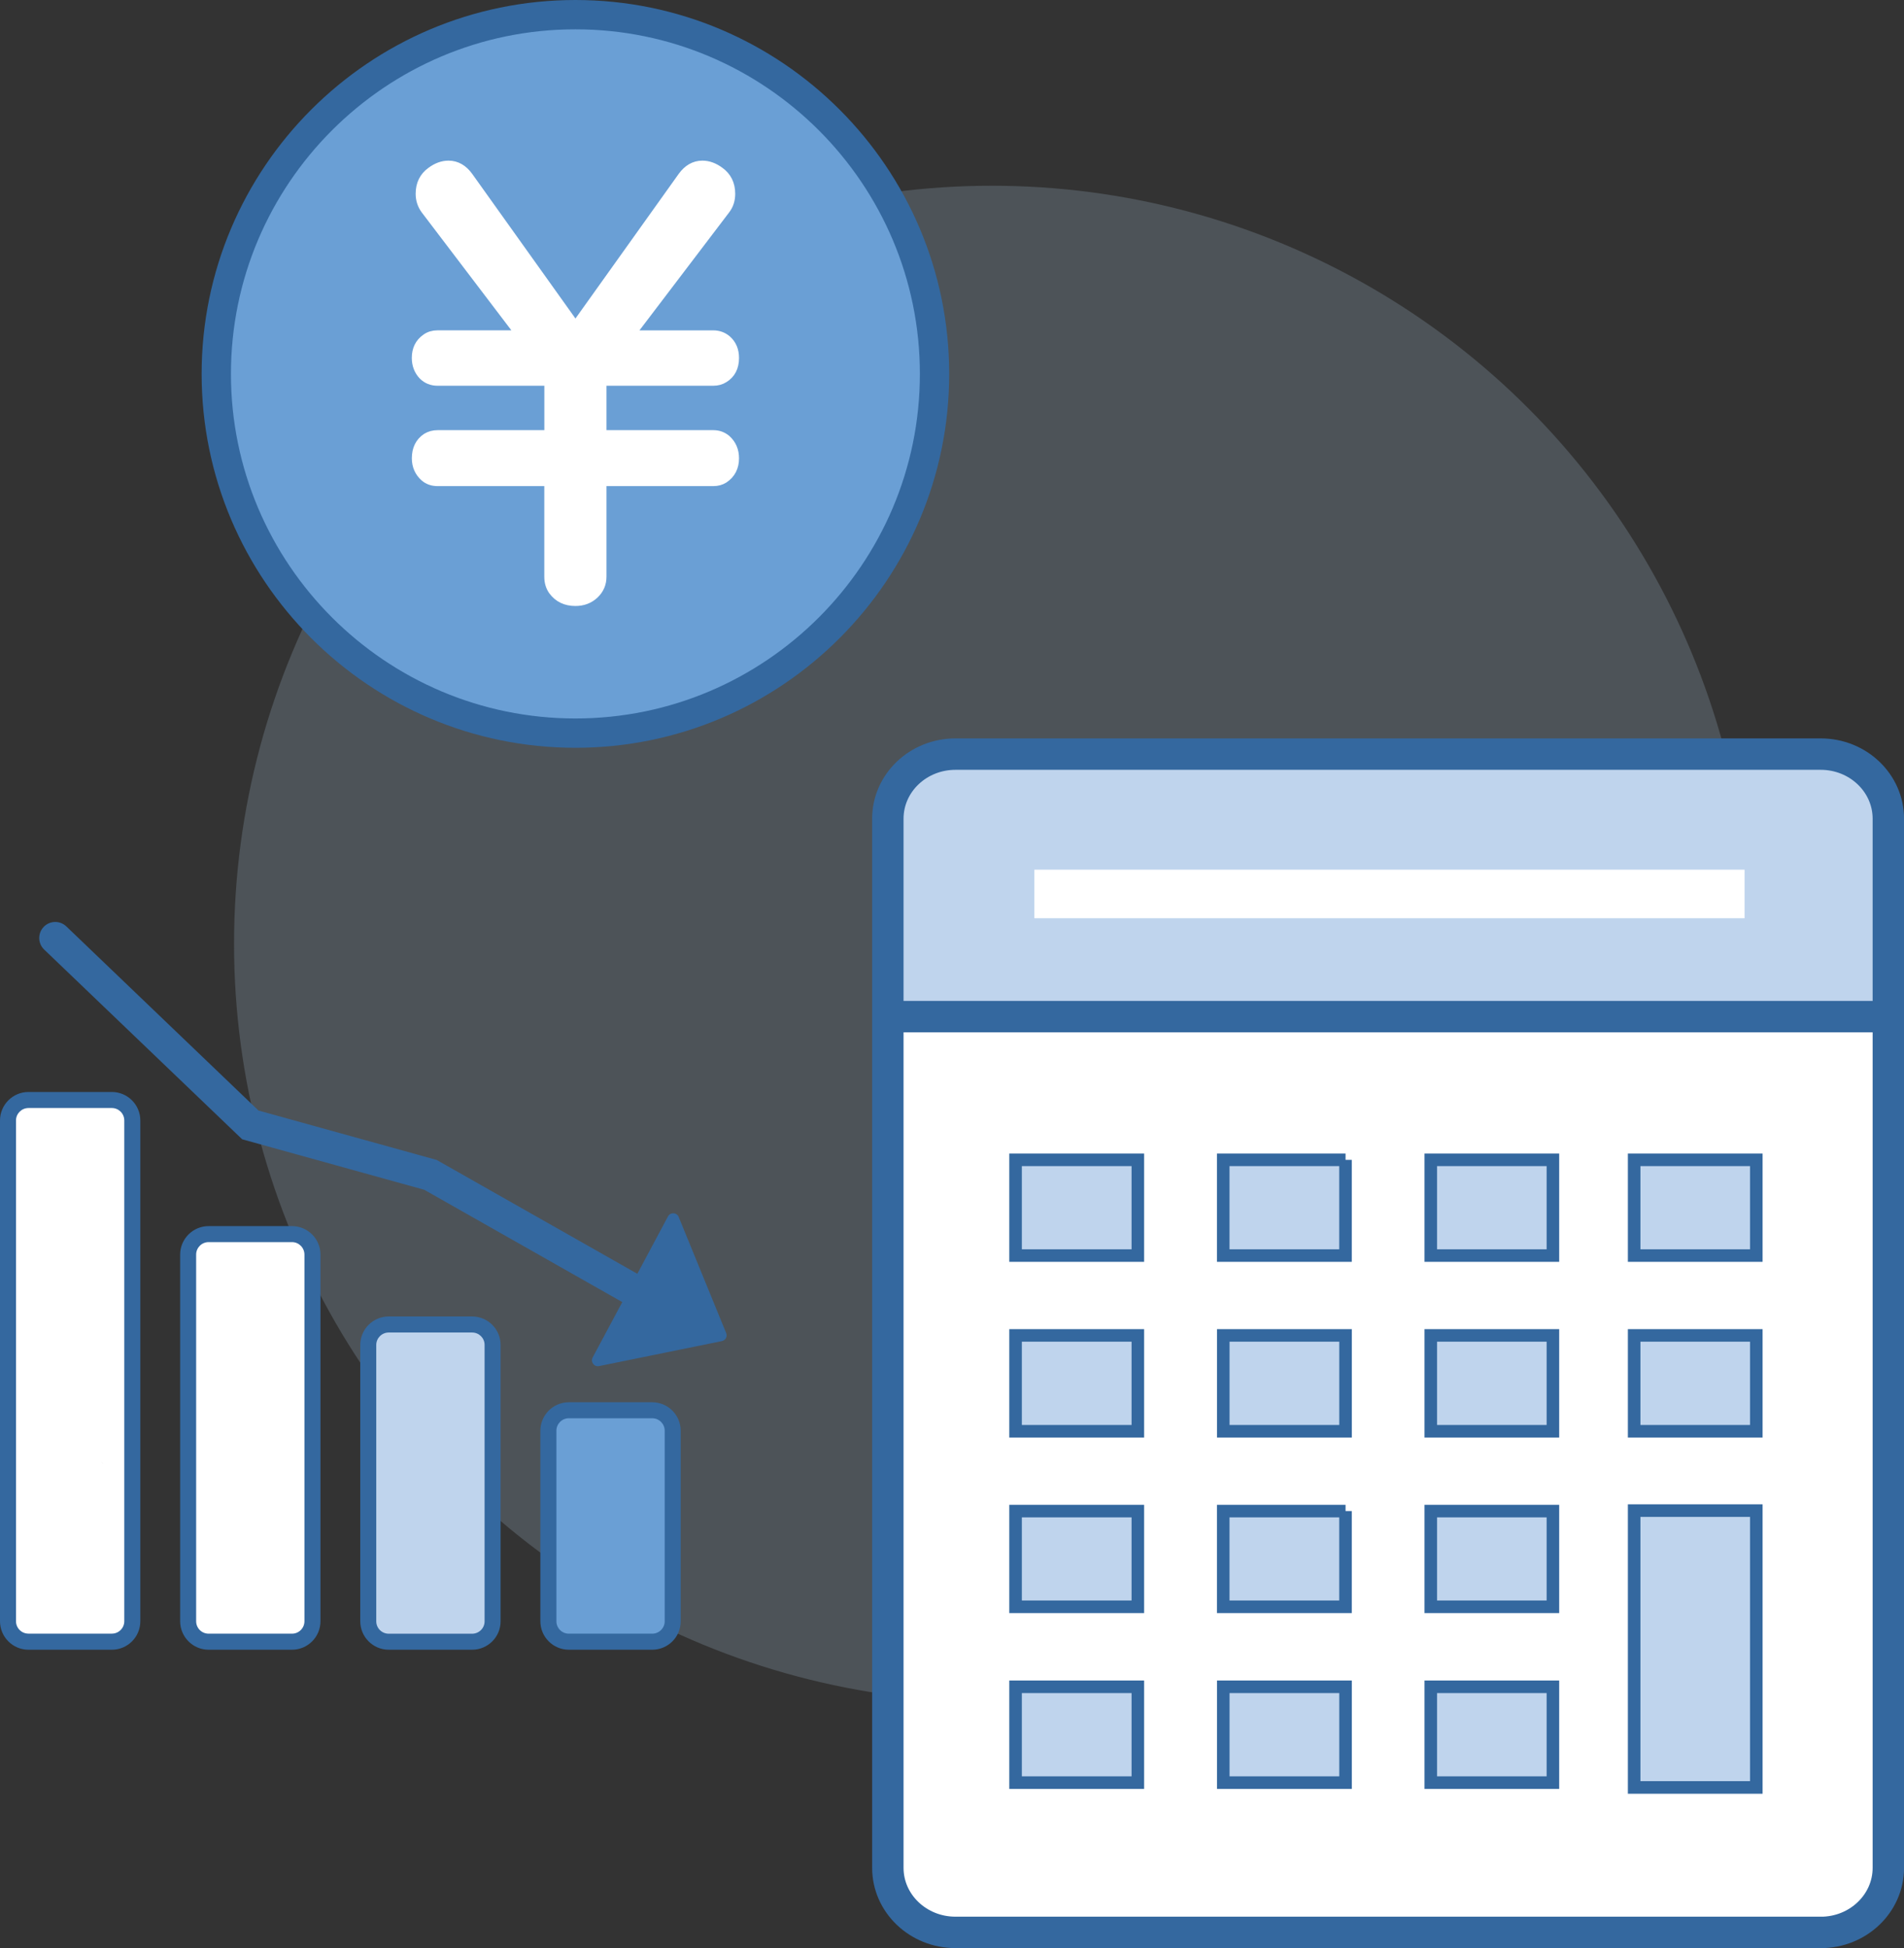
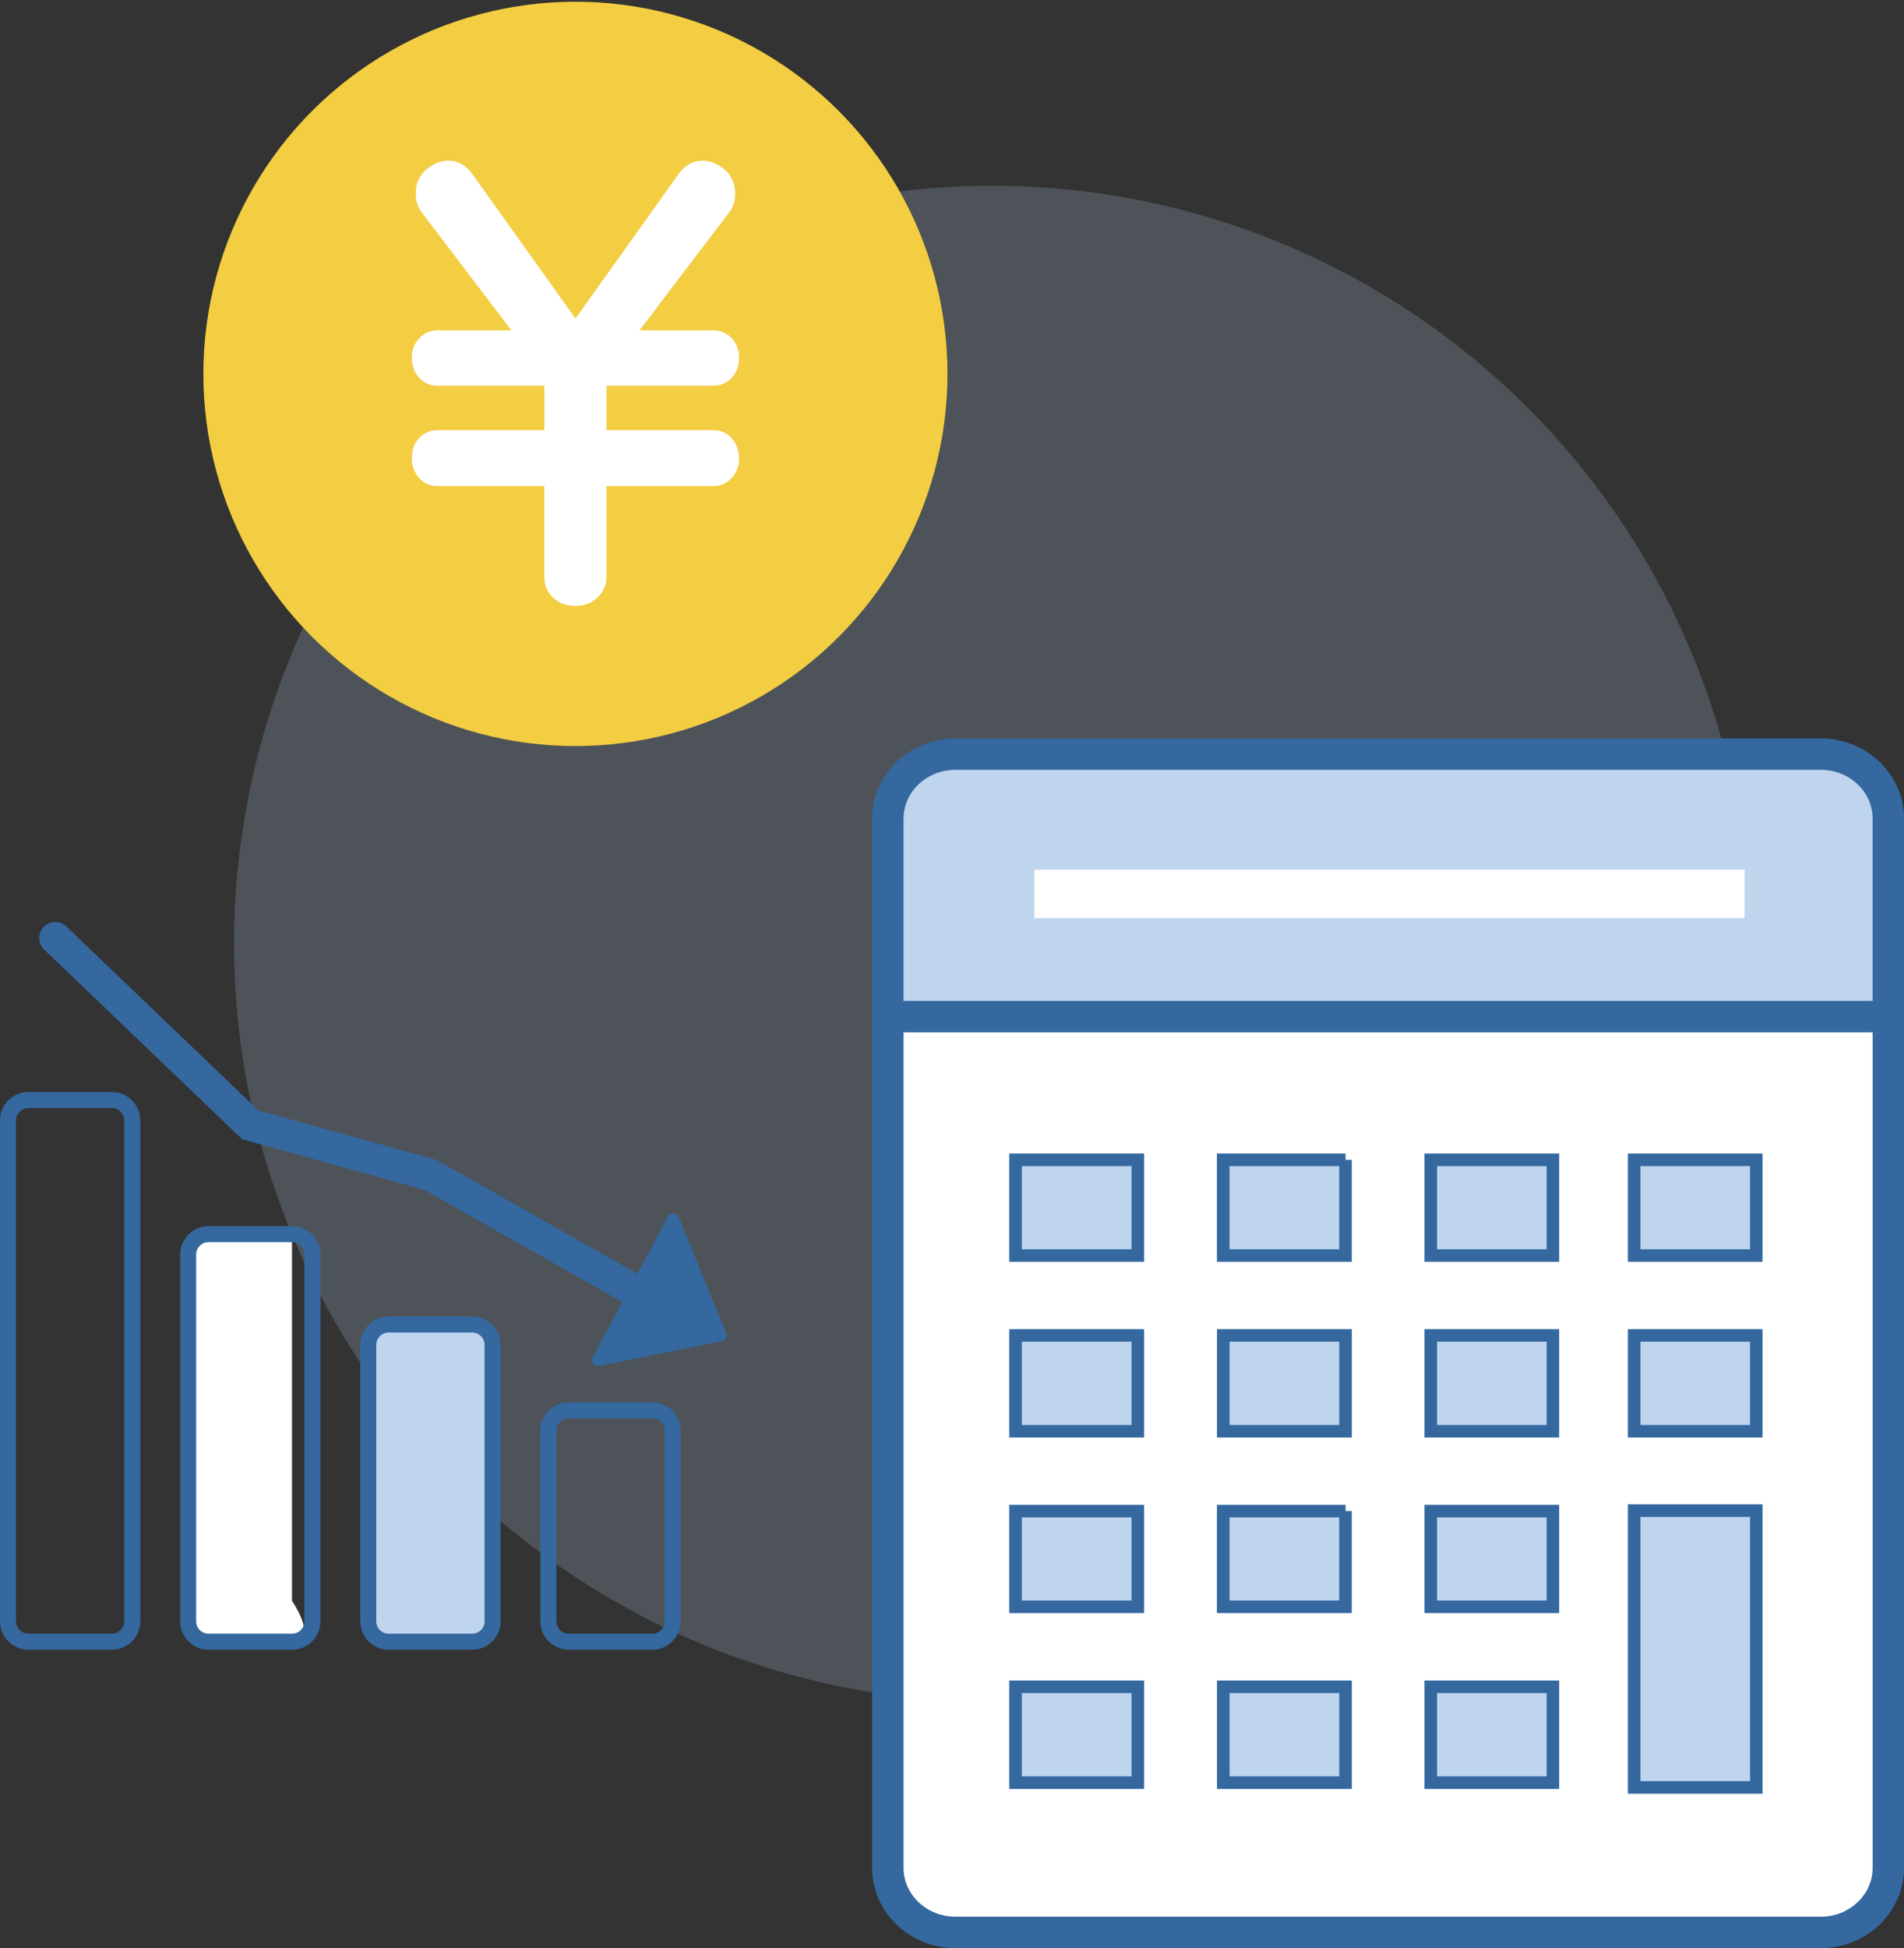
<svg xmlns="http://www.w3.org/2000/svg" version="1.1" id="レイヤー_1" x="0px" y="0px" viewBox="0 0 45.468 46.508" style="enable-background:new 0 0 45.468 46.508;" xml:space="preserve">
  <rect x="0" y="0" width="45.468" height="46.508" fill="#333333" stroke="none" />
  <style type="text/css">
	.st0{opacity:0.2;fill:#B4D2EE;enable-background:new    ;}
	.st1{fill:#F3CD42;}
	.st2{fill:#6A9FD5;stroke:#34689F;stroke-width:0.7;stroke-miterlimit:10;}
	.st3{fill:#FFFFFF;stroke:#FFFFFF;stroke-width:0.3;stroke-linecap:round;stroke-linejoin:round;stroke-miterlimit:10;}
	.st4{fill:#FFFFFF;}
	.st5{fill:#34689F;}
	.st6{fill:#BFD4ED;}
	.st7{fill:#6A9FD5;}
	.st8{fill:#515050;}
	.st9{fill:#BFD4ED;stroke:#34689F;stroke-width:0.3;stroke-miterlimit:10;}
	.st10{fill:none;stroke:#34689F;stroke-width:0.75;stroke-miterlimit:10;}
	.st11{fill:#FFFFFF;stroke:#34689F;stroke-width:0.75;stroke-miterlimit:10;}
</style>
  <g>
    <circle class="st0" cx="23.686" cy="22.531" r="18.097" />
    <g>
      <g>
        <circle class="st1" cx="13.741" cy="8.926" r="8.885" />
-         <path class="st2" d="M13.741,0.35c-4.729,0-8.576,3.847-8.576,8.576     c0,4.729,3.847,8.576,8.576,8.576c4.729,0,8.576-3.847,8.576-8.576     C22.317,4.197,18.47,0.35,13.741,0.35z" />
      </g>
      <g>
        <g>
          <path class="st3" d="M12.515,8.037l-2.326-3.059c-0.075-0.103-0.113-0.221-0.113-0.352      c0-0.216,0.082-0.383,0.247-0.5c0.127-0.094,0.256-0.141,0.388-0.141      c0.174,0,0.322,0.085,0.444,0.254l2.587,3.623l2.587-3.623      c0.122-0.169,0.27-0.254,0.444-0.254c0.132,0,0.261,0.047,0.388,0.141      c0.164,0.117,0.246,0.284,0.246,0.5c0,0.136-0.037,0.254-0.113,0.352      l-2.326,3.059h2.065c0.113,0,0.211,0.035,0.296,0.106      c0.113,0.099,0.169,0.233,0.169,0.402c0,0.207-0.077,0.357-0.232,0.451      c-0.066,0.042-0.144,0.063-0.233,0.063h-2.7v1.36h2.7      c0.108,0,0.202,0.033,0.282,0.099c0.122,0.108,0.183,0.249,0.183,0.423      c0,0.197-0.077,0.348-0.232,0.451c-0.066,0.042-0.144,0.063-0.233,0.063h-2.7      v2.312c0,0.155-0.056,0.285-0.169,0.391c-0.113,0.106-0.254,0.159-0.423,0.159      c-0.216,0-0.383-0.08-0.501-0.24c-0.061-0.085-0.092-0.188-0.092-0.31      v-2.312H10.45c-0.113,0-0.207-0.033-0.282-0.098      c-0.122-0.108-0.183-0.247-0.183-0.416c0-0.207,0.075-0.359,0.225-0.458      c0.07-0.042,0.151-0.064,0.24-0.064h2.699V9.059H10.45      c-0.127,0-0.233-0.042-0.318-0.127c-0.098-0.103-0.148-0.233-0.148-0.388      c0-0.188,0.07-0.331,0.211-0.43c0.07-0.052,0.155-0.078,0.254-0.078H12.515z" />
        </g>
      </g>
    </g>
    <g>
      <g>
-         <path class="st4" d="M2.671,26.261c0.27,0,0.489,0.219,0.489,0.489v0.437V38.704     c0,0.27-0.219,0.489-0.489,0.489H0.68c-0.27,0-0.489-0.219-0.489-0.489     v-0.437V26.75c0-0.27,0.219-0.489,0.489-0.489H2.671z" />
        <path class="st5" d="M2.671,39.384h-1.991C0.305,39.384,0,39.079,0,38.704V26.749     c0-0.375,0.305-0.68,0.68-0.68h1.991c0.375,0,0.68,0.305,0.68,0.68v11.954     C3.352,39.079,3.047,39.384,2.671,39.384z M0.68,26.452     c-0.164,0-0.298,0.133-0.298,0.297v11.954c0,0.164,0.133,0.297,0.298,0.297h1.991     c0.164,0,0.297-0.133,0.297-0.297V26.749c0-0.164-0.133-0.297-0.297-0.297H0.68     z" />
      </g>
      <g>
-         <path class="st4" d="M6.973,39.193H4.982c-0.27,0-0.489-0.219-0.489-0.489v-8.753     c0-0.27,0.219-0.489,0.489-0.489h1.991c0.27,0,0.489,0.219,0.489,0.489v8.753     C7.462,38.974,7.243,39.193,6.973,39.193z" />
+         <path class="st4" d="M6.973,39.193H4.982c-0.27,0-0.489-0.219-0.489-0.489v-8.753     c0-0.27,0.219-0.489,0.489-0.489h1.991v8.753     C7.462,38.974,7.243,39.193,6.973,39.193z" />
        <path class="st5" d="M6.973,39.384H4.982c-0.375,0-0.68-0.305-0.68-0.68v-8.753     c0-0.375,0.305-0.68,0.68-0.68h1.991c0.375,0,0.68,0.305,0.68,0.68v8.753     C7.653,39.079,7.348,39.384,6.973,39.384z M4.982,29.653     c-0.164,0-0.298,0.133-0.298,0.298v8.753c0,0.164,0.133,0.297,0.298,0.297h1.991     c0.164,0,0.297-0.133,0.297-0.297v-8.753c0-0.164-0.133-0.298-0.297-0.298H4.982     z" />
      </g>
      <g>
        <path class="st6" d="M11.274,39.193H9.283c-0.27,0-0.489-0.219-0.489-0.489v-6.595     c0-0.27,0.219-0.489,0.489-0.489h1.991c0.27,0,0.489,0.216,0.489,0.486     c-0,2.1-0,4.501-0,6.601     C11.763,38.977,11.544,39.193,11.274,39.193z" />
        <path class="st5" d="M11.274,39.384H9.283c-0.375,0-0.68-0.305-0.68-0.68v-6.596     c0-0.375,0.305-0.68,0.68-0.68h1.991c0.375,0,0.68,0.304,0.68,0.678v6.601     C11.955,39.08,11.649,39.384,11.274,39.384z M9.283,31.811     c-0.164,0-0.298,0.133-0.298,0.298v6.596c0,0.164,0.133,0.297,0.298,0.297h1.991     c0.164,0,0.298-0.132,0.298-0.295v-6.601c0-0.163-0.133-0.295-0.298-0.295     H9.283z" />
      </g>
      <g>
-         <path class="st7" d="M15.575,39.193H13.584c-0.27,0-0.489-0.219-0.489-0.489v-4.548     c0-0.27,0.219-0.489,0.489-0.489h1.991c0.27,0,0.489,0.217,0.489,0.487     c-0,1.456-0,3.095-0,4.551     C16.064,38.975,15.846,39.193,15.575,39.193z" />
        <path class="st5" d="M15.575,39.384h-1.991c-0.375,0-0.68-0.305-0.68-0.68v-4.548     c0-0.375,0.305-0.68,0.68-0.68h1.991c0.375,0,0.68,0.305,0.68,0.679v4.551     C16.256,39.08,15.951,39.384,15.575,39.384z M13.584,33.858     c-0.164,0-0.297,0.133-0.297,0.298v4.548c0,0.164,0.133,0.297,0.297,0.297     h1.991c0.164,0,0.298-0.133,0.298-0.296v-4.551c0-0.163-0.133-0.296-0.298-0.296     H13.584z" />
      </g>
      <path class="st5" d="M16.207,29.052c-0.045-0.111-0.199-0.118-0.255-0.013l-0.732,1.37    l-4.793-2.718l-4.254-1.179l-4.589-4.396c-0.153-0.146-0.395-0.141-0.541,0.012    c-0.146,0.153-0.141,0.395,0.012,0.541l4.728,4.529l4.349,1.206l4.728,2.681    l-0.708,1.323c-0.056,0.105,0.036,0.229,0.153,0.205l2.934-0.597    c0.087-0.018,0.136-0.11,0.102-0.192L16.207,29.052z" />
      <path class="st8" d="M2.456,34.954c-0.008-0.019-0.016-0.037-0.024-0.055    c-0.028-0.064,0.025,0.06,0.025,0.058c0-0.001-0.001-0.002-0.001-0.002    C2.456,34.954,2.456,34.954,2.456,34.954" />
    </g>
    <path class="st4" d="M43.479,46.132h-20.662c-0.892,0-1.615-0.69-1.615-1.541V19.545   c0-0.853,0.723-1.542,1.615-1.542h20.662c0.892,0,1.615,0.69,1.615,1.542v25.046   c0,0.852-0.723,1.542-1.615,1.542V46.132z" />
    <path class="st4" d="M43.479,46.132h-20.662c-0.892,0-1.615-0.69-1.615-1.541V19.545   c0-0.853,0.723-1.542,1.615-1.542h20.662c0.892,0,1.615,0.69,1.615,1.542v25.046   c0,0.852-0.723,1.542-1.615,1.542V46.132z" />
    <path class="st6" d="M43.479,17.998h-20.662c-0.892,0-1.615,0.691-1.615,1.543v4.591   h23.892v-4.591c0-0.853-0.723-1.542-1.615-1.542V17.998z" />
    <path class="st9" d="M27.172,27.689h-2.92v2.285h2.92V27.689z M32.132,27.689H29.211   v2.285h2.92V27.689z M37.083,27.689h-2.916v2.285h2.917v-2.285H37.083z    M27.172,31.88h-2.92v2.288h2.92V31.88z M32.132,31.88h-2.92v2.288h2.92   V31.88z M37.083,31.88h-2.916v2.288h2.917v-2.288H37.083z M41.94,27.689h-2.916   v2.285h2.917v-2.285H41.94z M41.94,31.88h-2.916v2.288h2.917v-2.288H41.94z    M41.94,36.063h-2.916v6.609h2.917v-6.609H41.94z" />
    <path class="st9" d="M27.172,36.074h-2.92v2.285h2.92V36.074z M32.132,36.074H29.211   v2.285h2.92V36.074z M37.083,36.074h-2.916v2.285h2.917v-2.285L37.083,36.074z    M27.172,40.269h-2.92v2.288h2.92V40.269z M32.132,40.269h-2.92v2.288h2.92   V40.269z M37.083,40.269h-2.916v2.288h2.917v-2.288H37.083z" />
    <path class="st10" d="M43.479,46.132h-20.662c-0.892,0-1.615-0.69-1.615-1.541V19.545   c0-0.853,0.723-1.542,1.615-1.542h20.662c0.892,0,1.615,0.69,1.615,1.542v25.046   c0,0.852-0.723,1.542-1.615,1.542V46.132z" />
    <line class="st11" x1="21.389" y1="24.27" x2="45.16" y2="24.27" />
    <rect x="24.701" y="20.762" class="st4" width="16.96" height="1.159" />
  </g>
</svg>